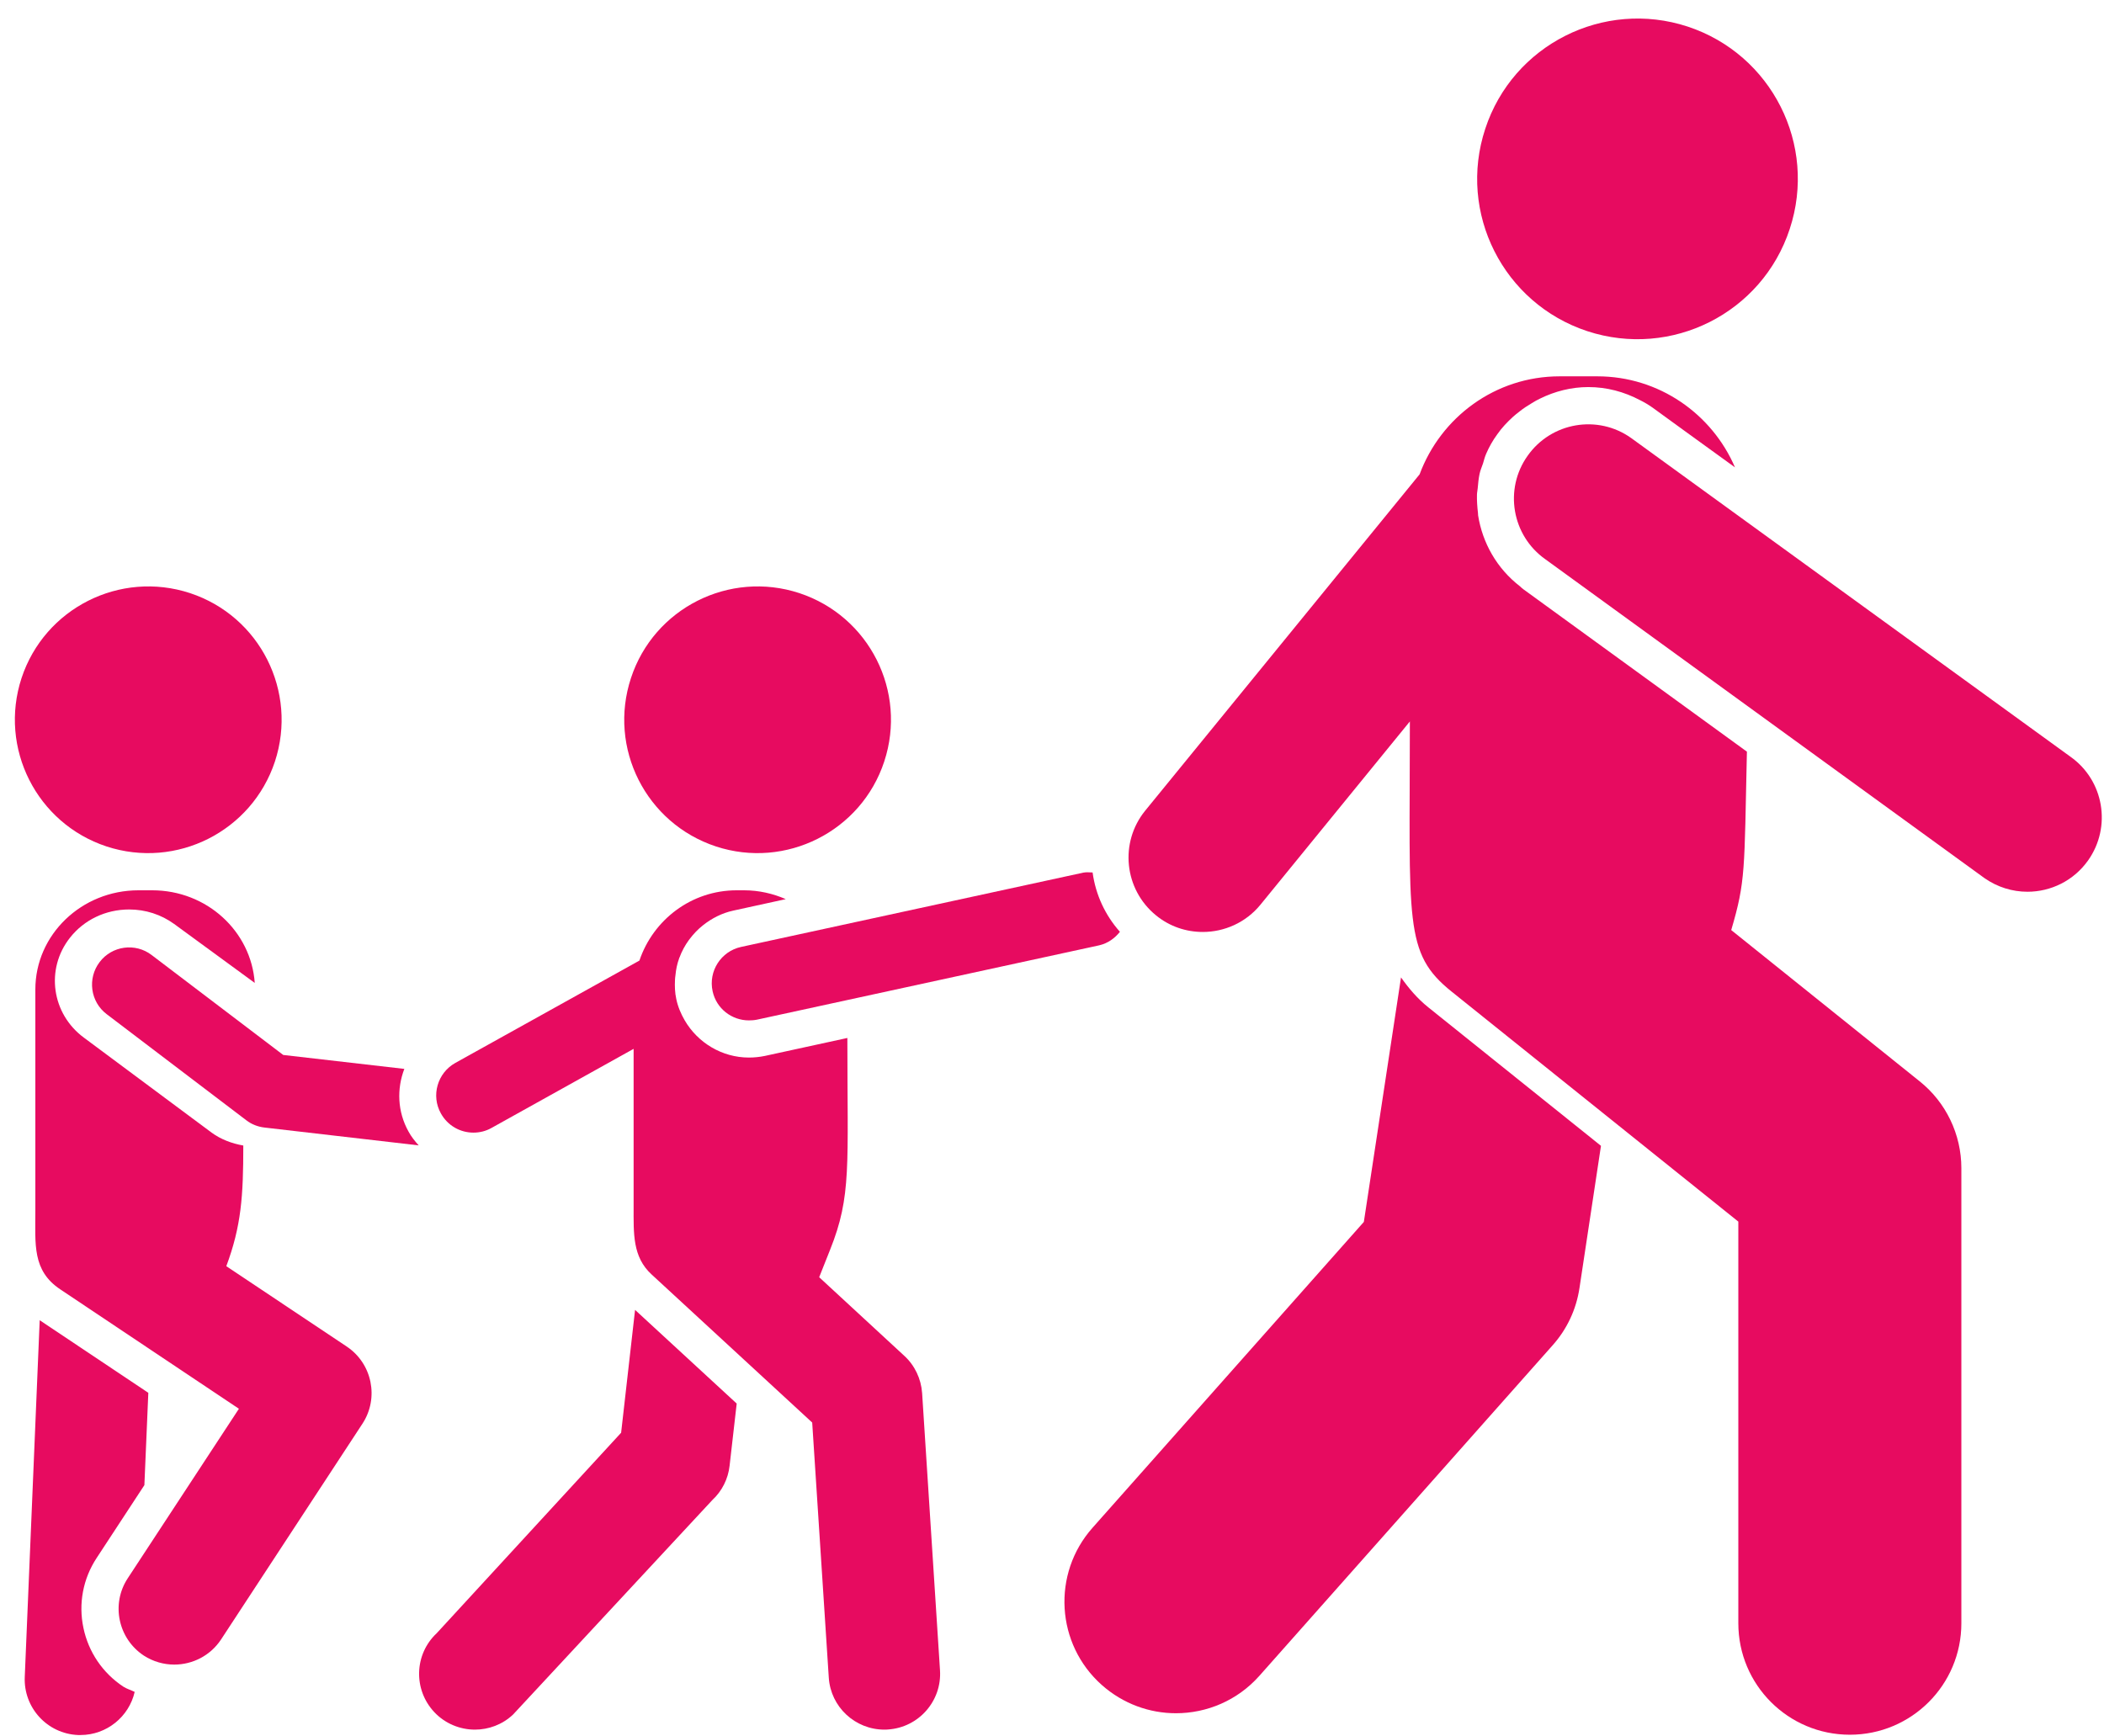
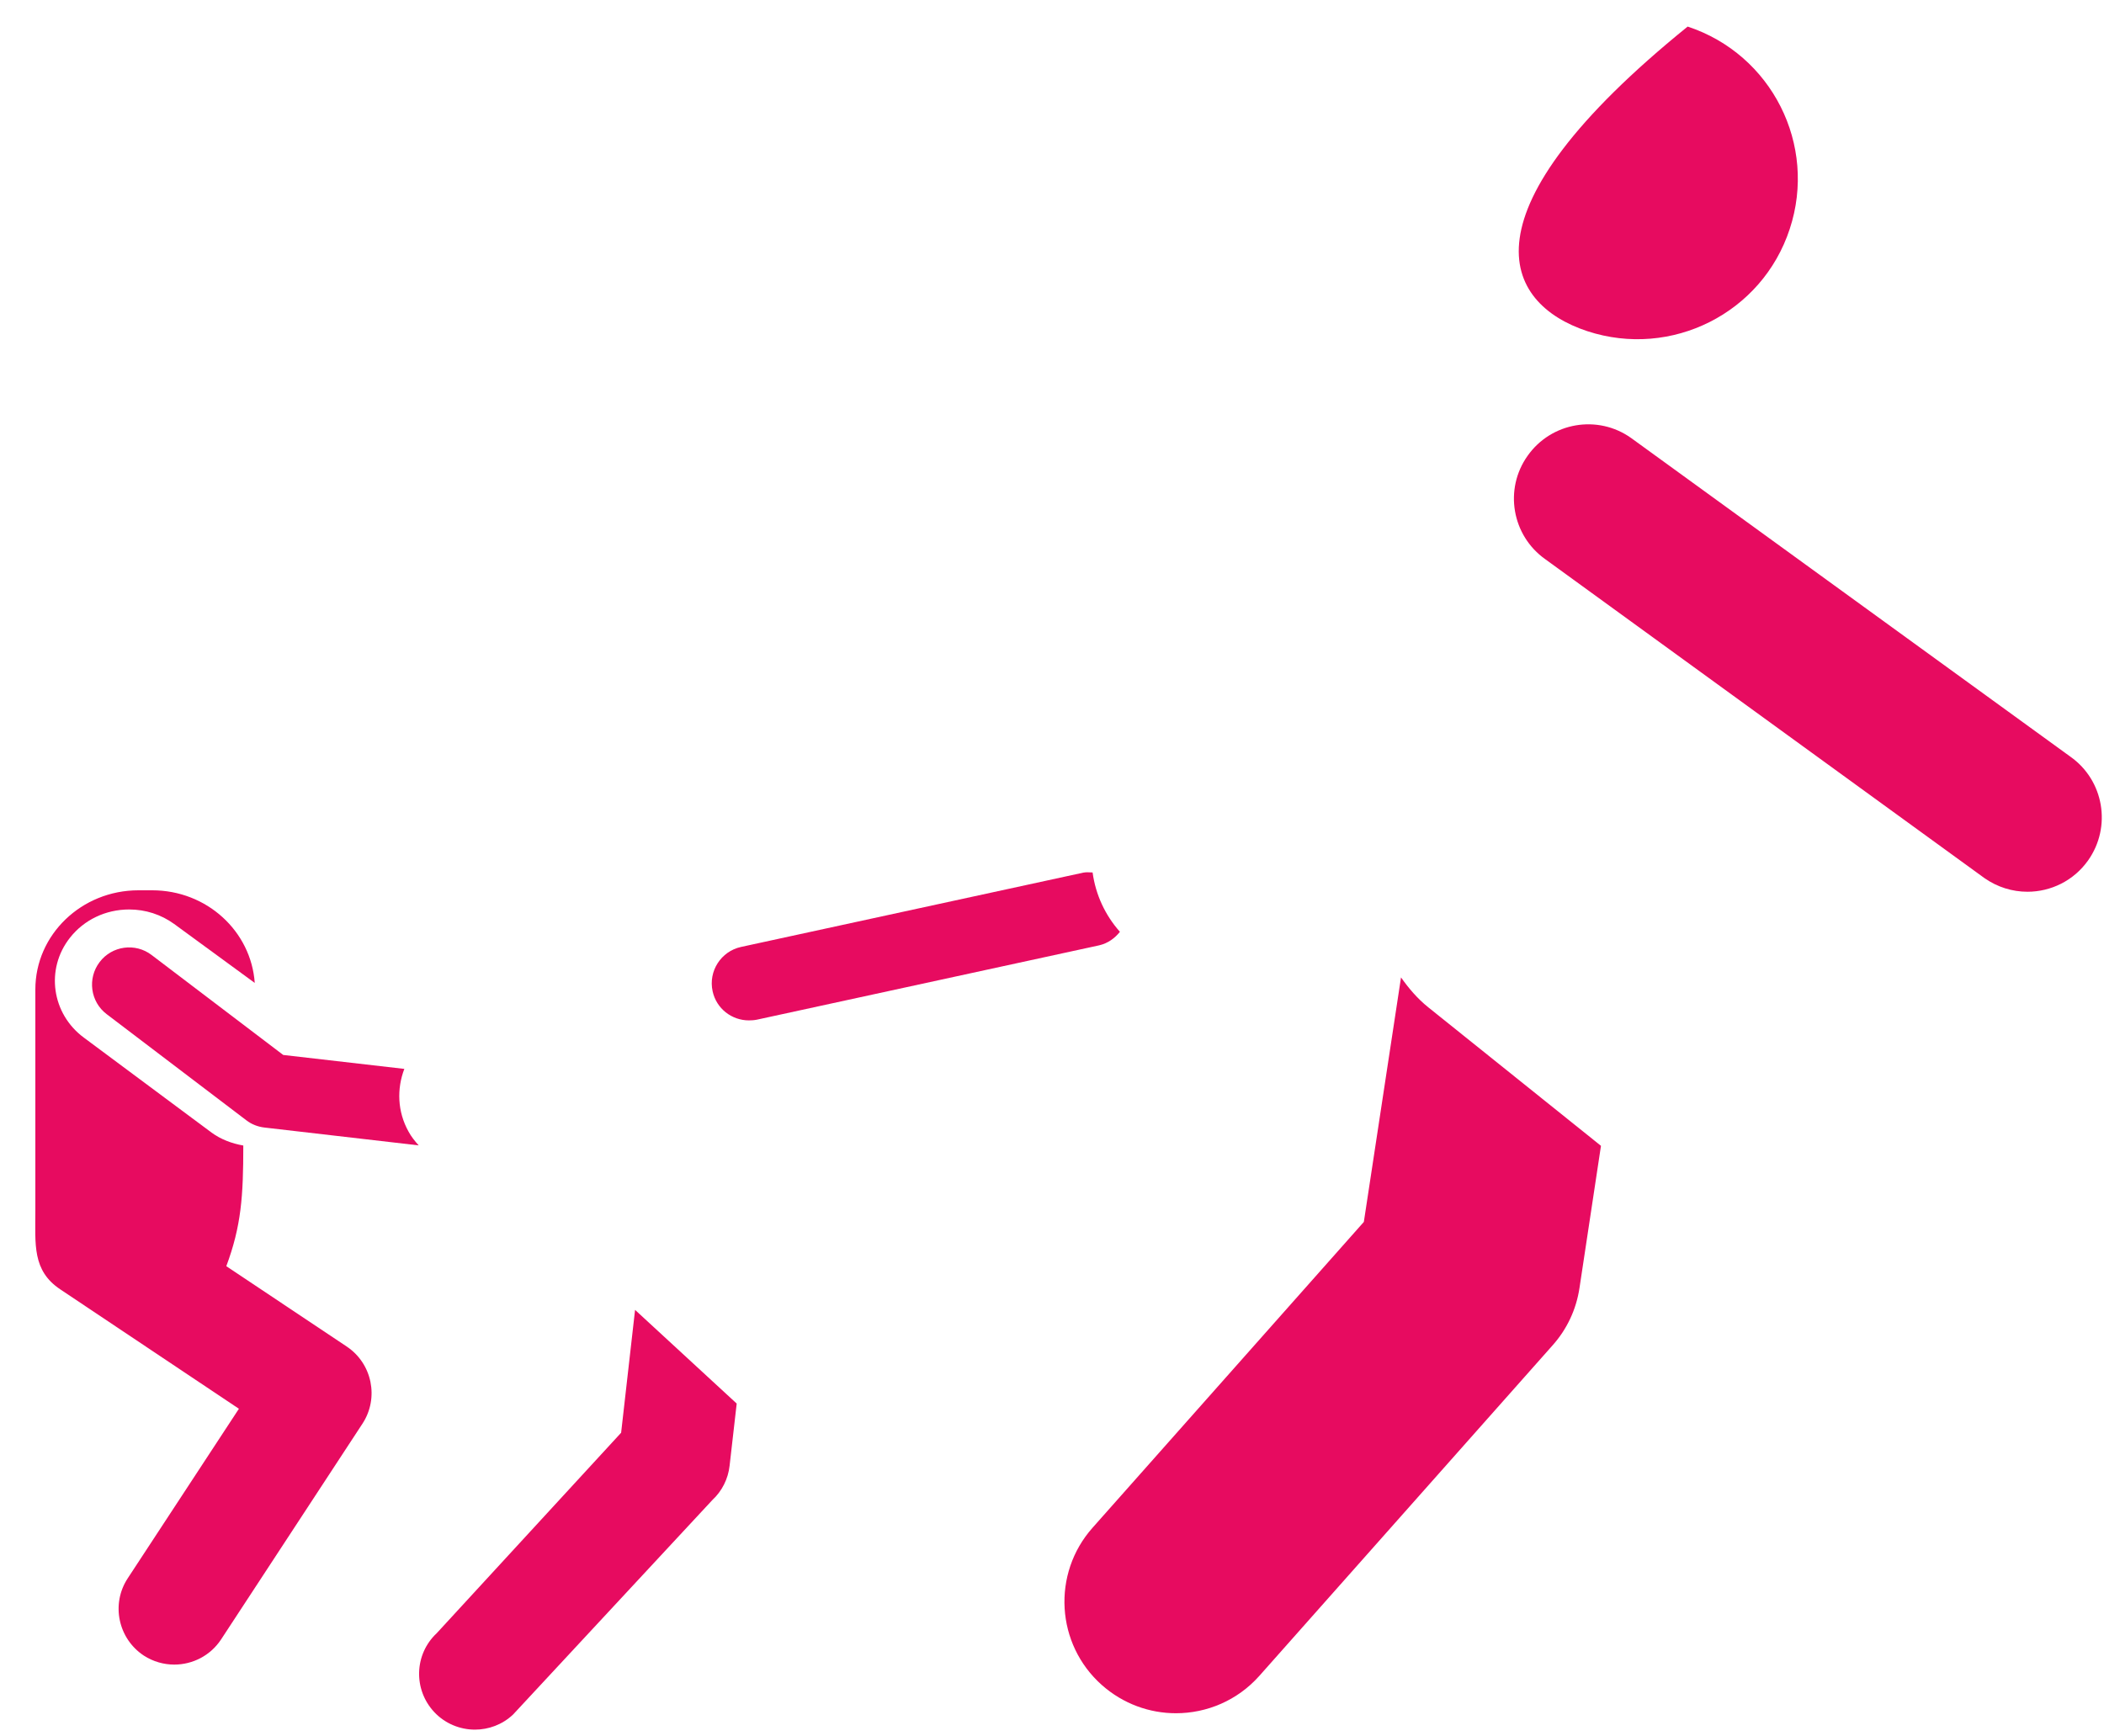
<svg xmlns="http://www.w3.org/2000/svg" fill="#e70b60" height="46.7" preserveAspectRatio="xMidYMid meet" version="1" viewBox="-0.4 -0.5 56.6 46.7" width="56.6" zoomAndPan="magnify">
  <defs>
    <clipPath id="a">
      <path d="M 0 35 L 4 35 L 4 46.18 L 0 46.18 Z M 0 35" />
    </clipPath>
    <clipPath id="b">
-       <path d="M 11 23 L 25 23 L 25 46.18 L 11 46.18 Z M 11 23" />
-     </clipPath>
+       </clipPath>
    <clipPath id="c">
      <path d="M 10 34 L 20 34 L 20 46.18 L 10 46.18 Z M 10 34" />
    </clipPath>
    <clipPath id="d">
-       <path d="M 29 9 L 53 9 L 53 46.18 L 29 46.18 Z M 29 9" />
-     </clipPath>
+       </clipPath>
    <clipPath id="e">
      <path d="M 40 10 L 56.141 10 L 56.141 24 L 40 24 Z M 40 10" />
    </clipPath>
  </defs>
  <g>
    <g id="change1_4">
      <path d="M 8.93 35.73 L 5.688 33.566 C 6.09 32.484 6.145 31.691 6.145 30.32 C 5.84 30.266 5.543 30.156 5.293 29.973 L 1.863 27.422 C 0.988 26.781 0.816 25.57 1.484 24.727 C 1.863 24.246 2.445 23.969 3.074 23.969 C 3.516 23.969 3.934 24.105 4.285 24.359 L 6.453 25.945 C 6.355 24.555 5.164 23.453 3.695 23.453 L 3.324 23.453 C 1.793 23.453 0.551 24.648 0.551 26.121 L 0.551 32.074 C 0.551 32.977 0.465 33.684 1.219 34.188 L 6.027 37.402 L 3.035 41.965 C 2.582 42.656 2.777 43.586 3.469 44.043 C 3.723 44.207 4.008 44.285 4.289 44.285 C 4.777 44.285 5.258 44.047 5.547 43.609 L 9.352 37.801 C 9.801 37.113 9.613 36.188 8.93 35.73" fill="inherit" />
    </g>
    <g clip-path="url(#a)" id="change1_11">
-       <path d="M 1.844 43.297 C 1.707 42.645 1.832 41.977 2.199 41.418 L 3.484 39.457 L 3.59 36.973 L 0.668 35.02 L 0.266 44.617 C 0.23 45.445 0.871 46.145 1.699 46.18 C 1.723 46.18 1.742 46.18 1.766 46.18 C 2.469 46.18 3.07 45.688 3.223 45.02 C 3.121 44.969 3.016 44.941 2.918 44.879 C 2.363 44.512 1.98 43.949 1.844 43.297" fill="inherit" />
-     </g>
+       </g>
    <g id="change1_5">
-       <path d="M 18.859 22.273 C 20.738 22.891 22.77 21.867 23.387 19.988 C 24.008 18.105 22.984 16.078 21.102 15.457 C 19.219 14.84 17.191 15.863 16.574 17.742 C 15.953 19.625 16.977 21.652 18.859 22.273" fill="inherit" />
-     </g>
+       </g>
    <g id="change1_6">
-       <path d="M 2.465 22.273 C 4.348 22.891 6.375 21.867 6.996 19.988 C 7.613 18.105 6.594 16.078 4.711 15.457 C 2.828 14.84 0.801 15.863 0.18 17.742 C -0.438 19.625 0.586 21.652 2.465 22.273" fill="inherit" />
-     </g>
+       </g>
    <g clip-path="url(#b)" id="change1_2">
      <path d="M 23.926 35.977 L 21.637 33.863 L 21.93 33.125 C 22.512 31.672 22.395 30.875 22.395 27.426 L 20.172 27.91 C 20.035 27.938 19.891 27.953 19.746 27.953 C 19.023 27.953 18.371 27.555 18.02 26.953 C 17.918 26.777 17.836 26.586 17.793 26.379 C 17.754 26.203 17.75 26.031 17.758 25.863 C 17.758 25.82 17.766 25.781 17.77 25.742 C 17.785 25.582 17.816 25.43 17.871 25.281 C 17.871 25.273 17.875 25.266 17.879 25.262 C 17.941 25.094 18.027 24.934 18.133 24.789 C 18.137 24.785 18.141 24.777 18.148 24.77 C 18.254 24.629 18.379 24.496 18.52 24.387 C 18.75 24.207 19.02 24.066 19.324 24 L 20.738 23.691 C 20.398 23.543 20.02 23.453 19.617 23.453 L 19.418 23.453 C 18.199 23.453 17.172 24.246 16.801 25.344 L 11.848 28.098 C 11.367 28.367 11.191 28.977 11.461 29.457 C 11.645 29.789 11.984 29.973 12.336 29.973 C 12.5 29.973 12.668 29.934 12.82 29.848 L 16.645 27.719 L 16.645 31.965 C 16.645 32.688 16.613 33.316 17.129 33.789 L 21.449 37.773 L 21.895 44.633 C 21.945 45.426 22.605 46.035 23.391 46.035 C 23.422 46.035 23.457 46.035 23.488 46.031 C 24.316 45.977 24.941 45.262 24.887 44.438 L 24.406 36.98 C 24.379 36.594 24.207 36.234 23.926 35.977" fill="inherit" />
    </g>
    <g clip-path="url(#c)" id="change1_3">
      <path d="M 16.309 38.047 L 11.348 43.441 C 10.742 44.008 10.715 44.957 11.281 45.562 C 11.574 45.875 11.977 46.035 12.375 46.035 C 12.742 46.035 13.113 45.902 13.402 45.629 L 18.762 39.859 C 19.023 39.617 19.188 39.289 19.227 38.934 L 19.418 37.262 L 16.684 34.742 L 16.309 38.047" fill="inherit" />
    </g>
    <g id="change1_7">
-       <path d="M 42.301 8.41 C 44.562 9.152 47.004 7.926 47.746 5.66 C 48.492 3.398 47.262 0.961 45 0.215 C 42.738 -0.527 40.297 0.703 39.555 2.965 C 38.809 5.227 40.039 7.664 42.301 8.41" fill="inherit" />
+       <path d="M 42.301 8.41 C 44.562 9.152 47.004 7.926 47.746 5.66 C 48.492 3.398 47.262 0.961 45 0.215 C 38.809 5.227 40.039 7.664 42.301 8.41" fill="inherit" />
    </g>
    <g clip-path="url(#d)" id="change1_1">
      <path d="M 46.172 24.523 C 46.562 23.199 46.523 22.93 46.594 19.723 L 40.582 15.355 C 40.547 15.332 40.523 15.305 40.492 15.277 C 39.863 14.793 39.48 14.102 39.363 13.367 C 39.359 13.344 39.363 13.32 39.359 13.301 C 39.34 13.137 39.328 12.977 39.332 12.812 C 39.332 12.754 39.348 12.695 39.352 12.637 C 39.363 12.508 39.375 12.379 39.402 12.25 C 39.422 12.152 39.465 12.059 39.496 11.965 C 39.523 11.875 39.543 11.789 39.582 11.703 C 39.66 11.523 39.758 11.348 39.879 11.184 C 40 11.008 40.148 10.855 40.305 10.711 C 40.355 10.664 40.414 10.621 40.473 10.574 C 40.578 10.488 40.695 10.414 40.812 10.344 C 40.883 10.301 40.953 10.258 41.031 10.223 C 41.43 10.027 41.871 9.914 42.328 9.914 C 42.82 9.914 43.289 10.039 43.719 10.266 C 43.836 10.324 43.949 10.391 44.059 10.469 L 44.945 11.113 L 46.273 12.074 C 45.656 10.637 44.23 9.625 42.57 9.625 L 41.555 9.625 C 39.824 9.625 38.359 10.727 37.789 12.262 L 30.406 21.312 C 29.711 22.168 29.84 23.426 30.695 24.125 C 31.066 24.43 31.512 24.574 31.957 24.574 C 32.535 24.574 33.113 24.324 33.508 23.84 L 37.527 18.91 C 37.527 24.328 37.355 25.141 38.652 26.18 L 46.363 32.367 L 46.363 43.172 C 46.363 44.832 47.707 46.172 49.363 46.172 C 51.02 46.172 52.363 44.832 52.363 43.172 L 52.363 30.93 C 52.363 30.02 51.949 29.156 51.238 28.59 L 46.172 24.523" fill="inherit" />
    </g>
    <g id="change1_8">
      <path d="M 37.289 25.797 L 36.289 32.375 L 28.992 40.602 C 27.891 41.84 28.004 43.738 29.242 44.836 C 29.816 45.344 30.527 45.594 31.234 45.594 C 32.062 45.594 32.887 45.254 33.48 44.586 L 41.367 35.695 C 41.754 35.262 42.004 34.727 42.09 34.152 L 42.668 30.328 L 38.023 26.602 C 37.73 26.367 37.496 26.09 37.289 25.797" fill="inherit" />
    </g>
    <g clip-path="url(#e)" id="change1_12">
      <path d="M 55.297 19.859 L 43.48 11.285 C 42.582 10.645 41.332 10.859 40.695 11.762 C 40.055 12.66 40.27 13.91 41.172 14.547 L 52.984 23.125 C 53.336 23.371 53.738 23.492 54.141 23.492 C 54.766 23.492 55.383 23.199 55.773 22.648 C 56.41 21.746 56.199 20.496 55.297 19.859" fill="inherit" />
    </g>
    <g id="change1_9">
      <path d="M 10.477 28.258 L 7.219 27.883 L 3.68 25.195 C 3.242 24.859 2.613 24.945 2.281 25.383 C 1.945 25.824 2.031 26.453 2.469 26.785 L 6.227 29.641 C 6.367 29.75 6.539 29.816 6.715 29.836 L 10.863 30.316 C 10.762 30.203 10.664 30.082 10.59 29.945 C 10.289 29.406 10.273 28.793 10.477 28.258" fill="inherit" />
    </g>
    <g id="change1_10">
      <path d="M 18.77 26.168 C 18.871 26.637 19.285 26.953 19.746 26.953 C 19.816 26.953 19.887 26.949 19.961 26.934 L 29.168 24.934 C 29.406 24.879 29.59 24.742 29.727 24.57 C 29.332 24.125 29.074 23.574 28.992 22.973 C 28.91 22.973 28.832 22.961 28.746 22.977 L 19.535 24.977 C 18.996 25.094 18.652 25.629 18.77 26.168" fill="inherit" />
    </g>
  </g>
</svg>